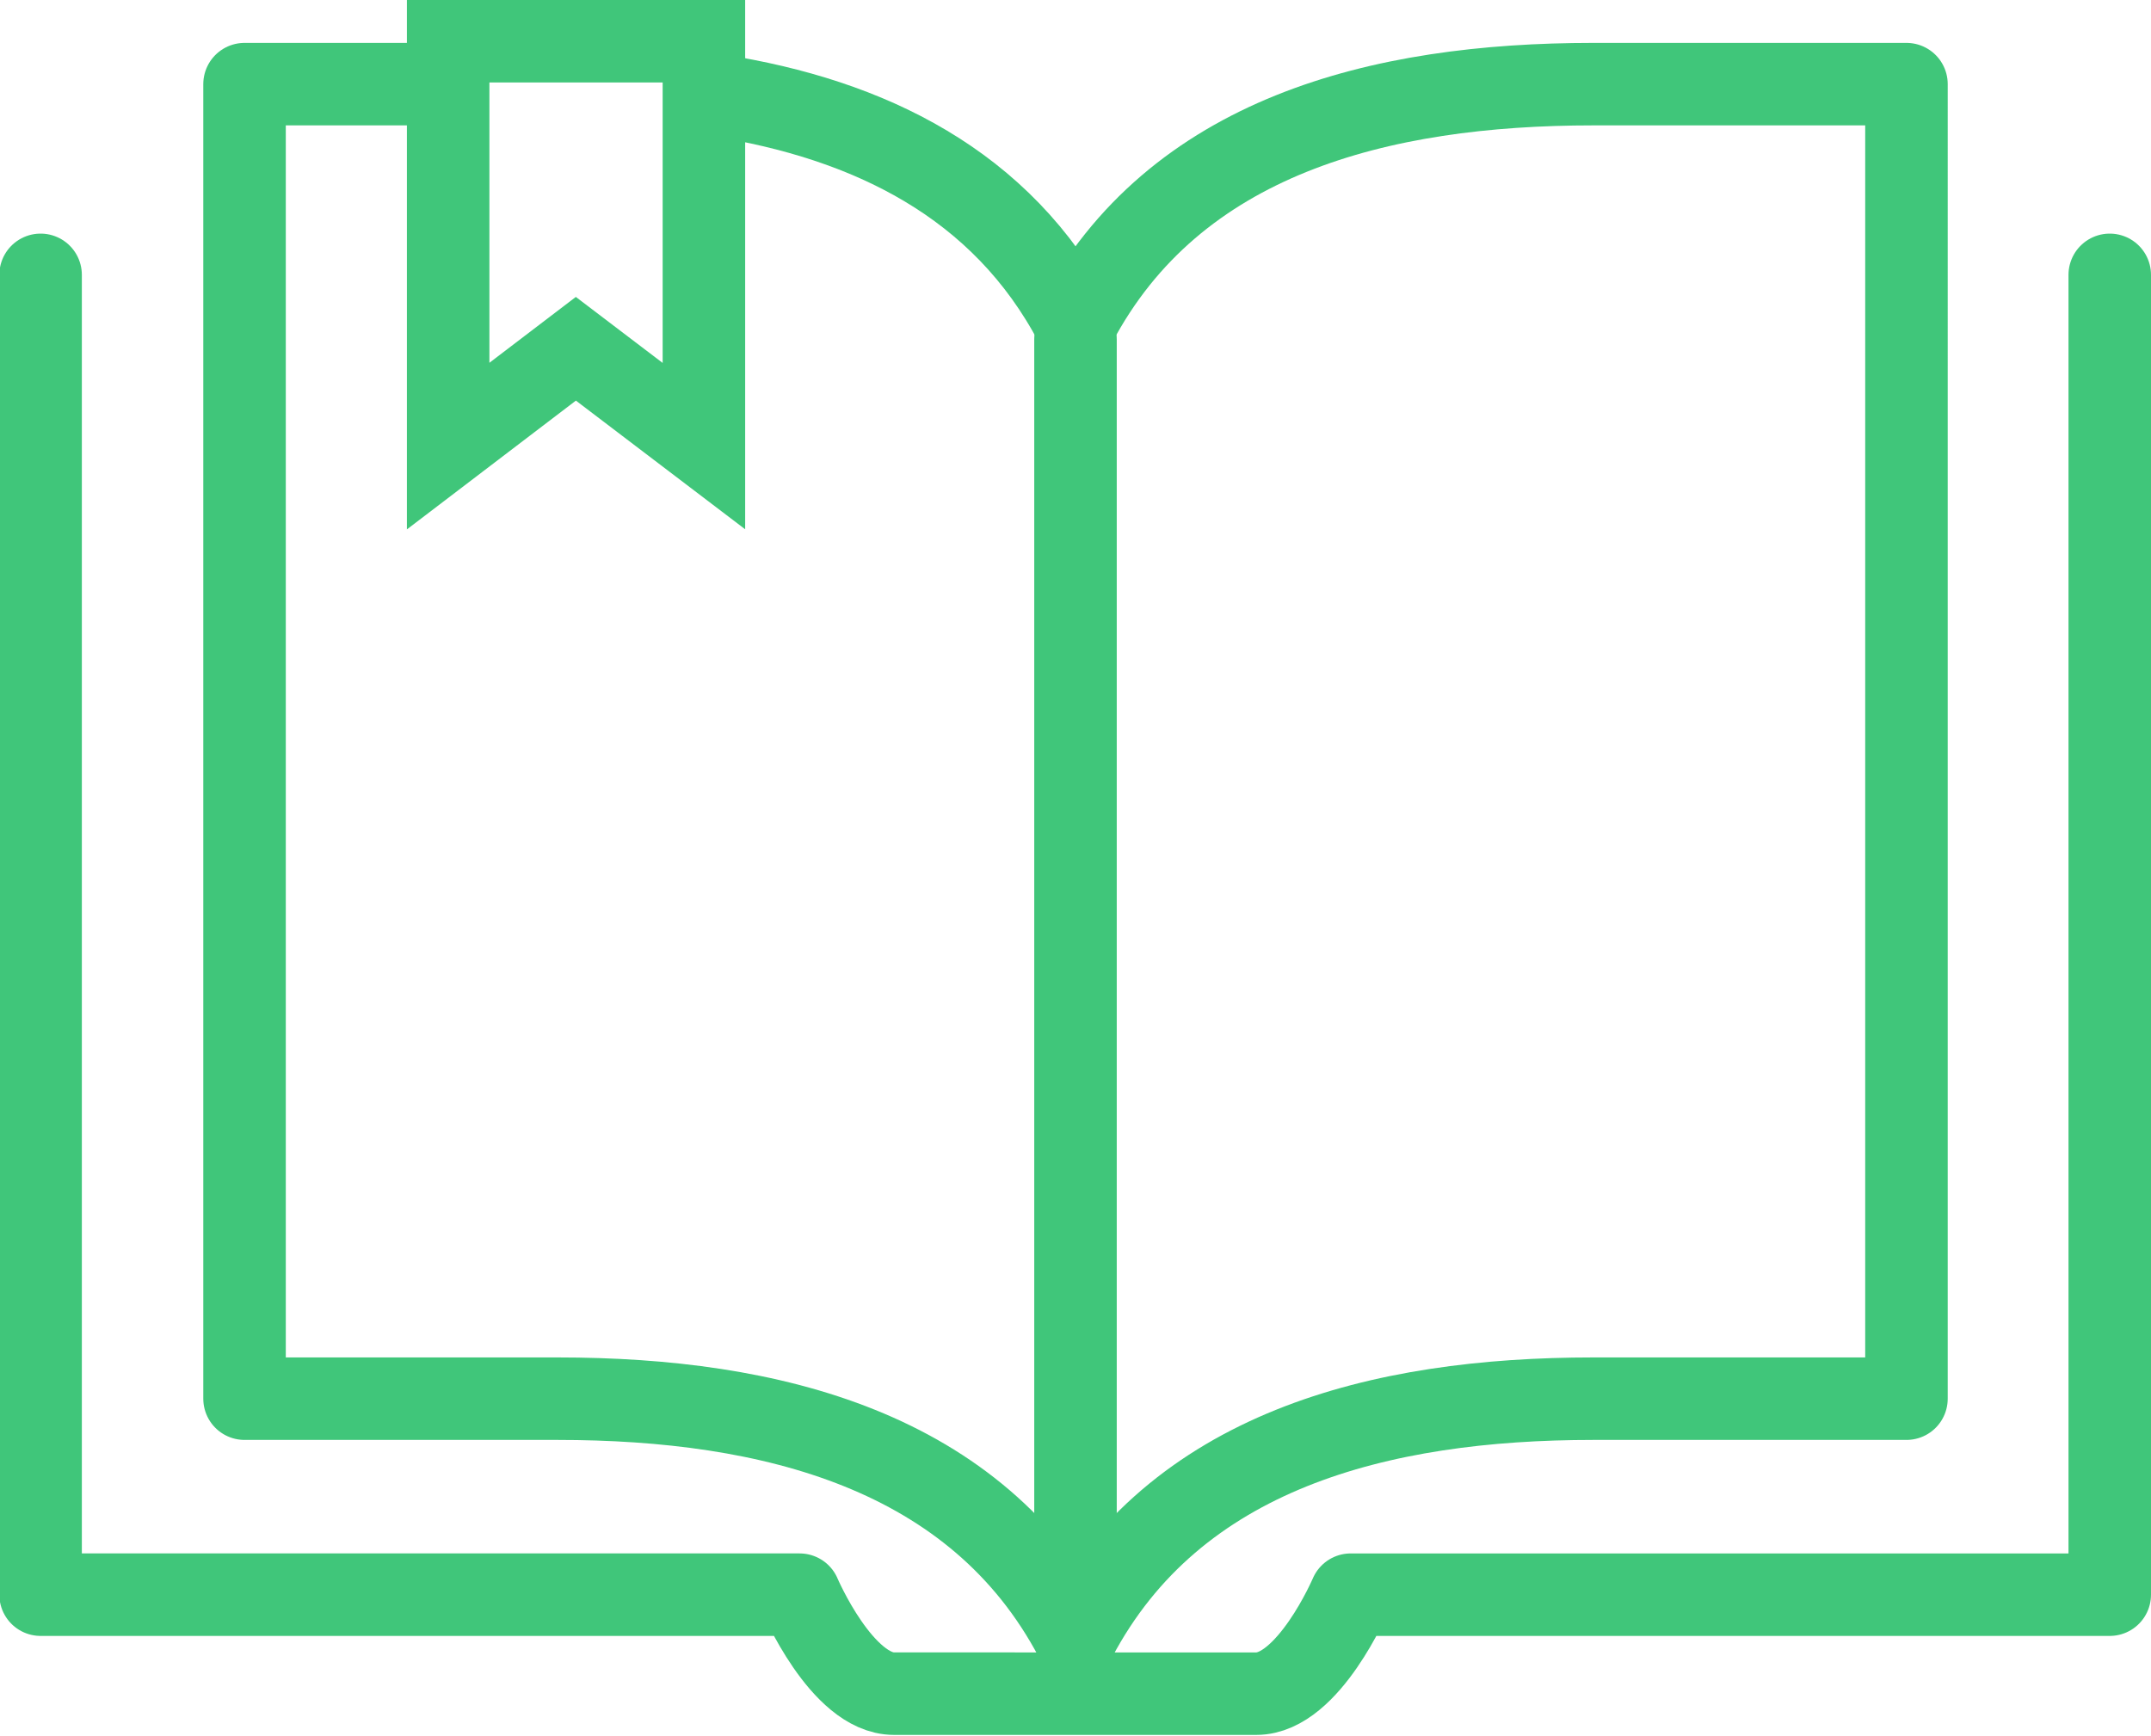
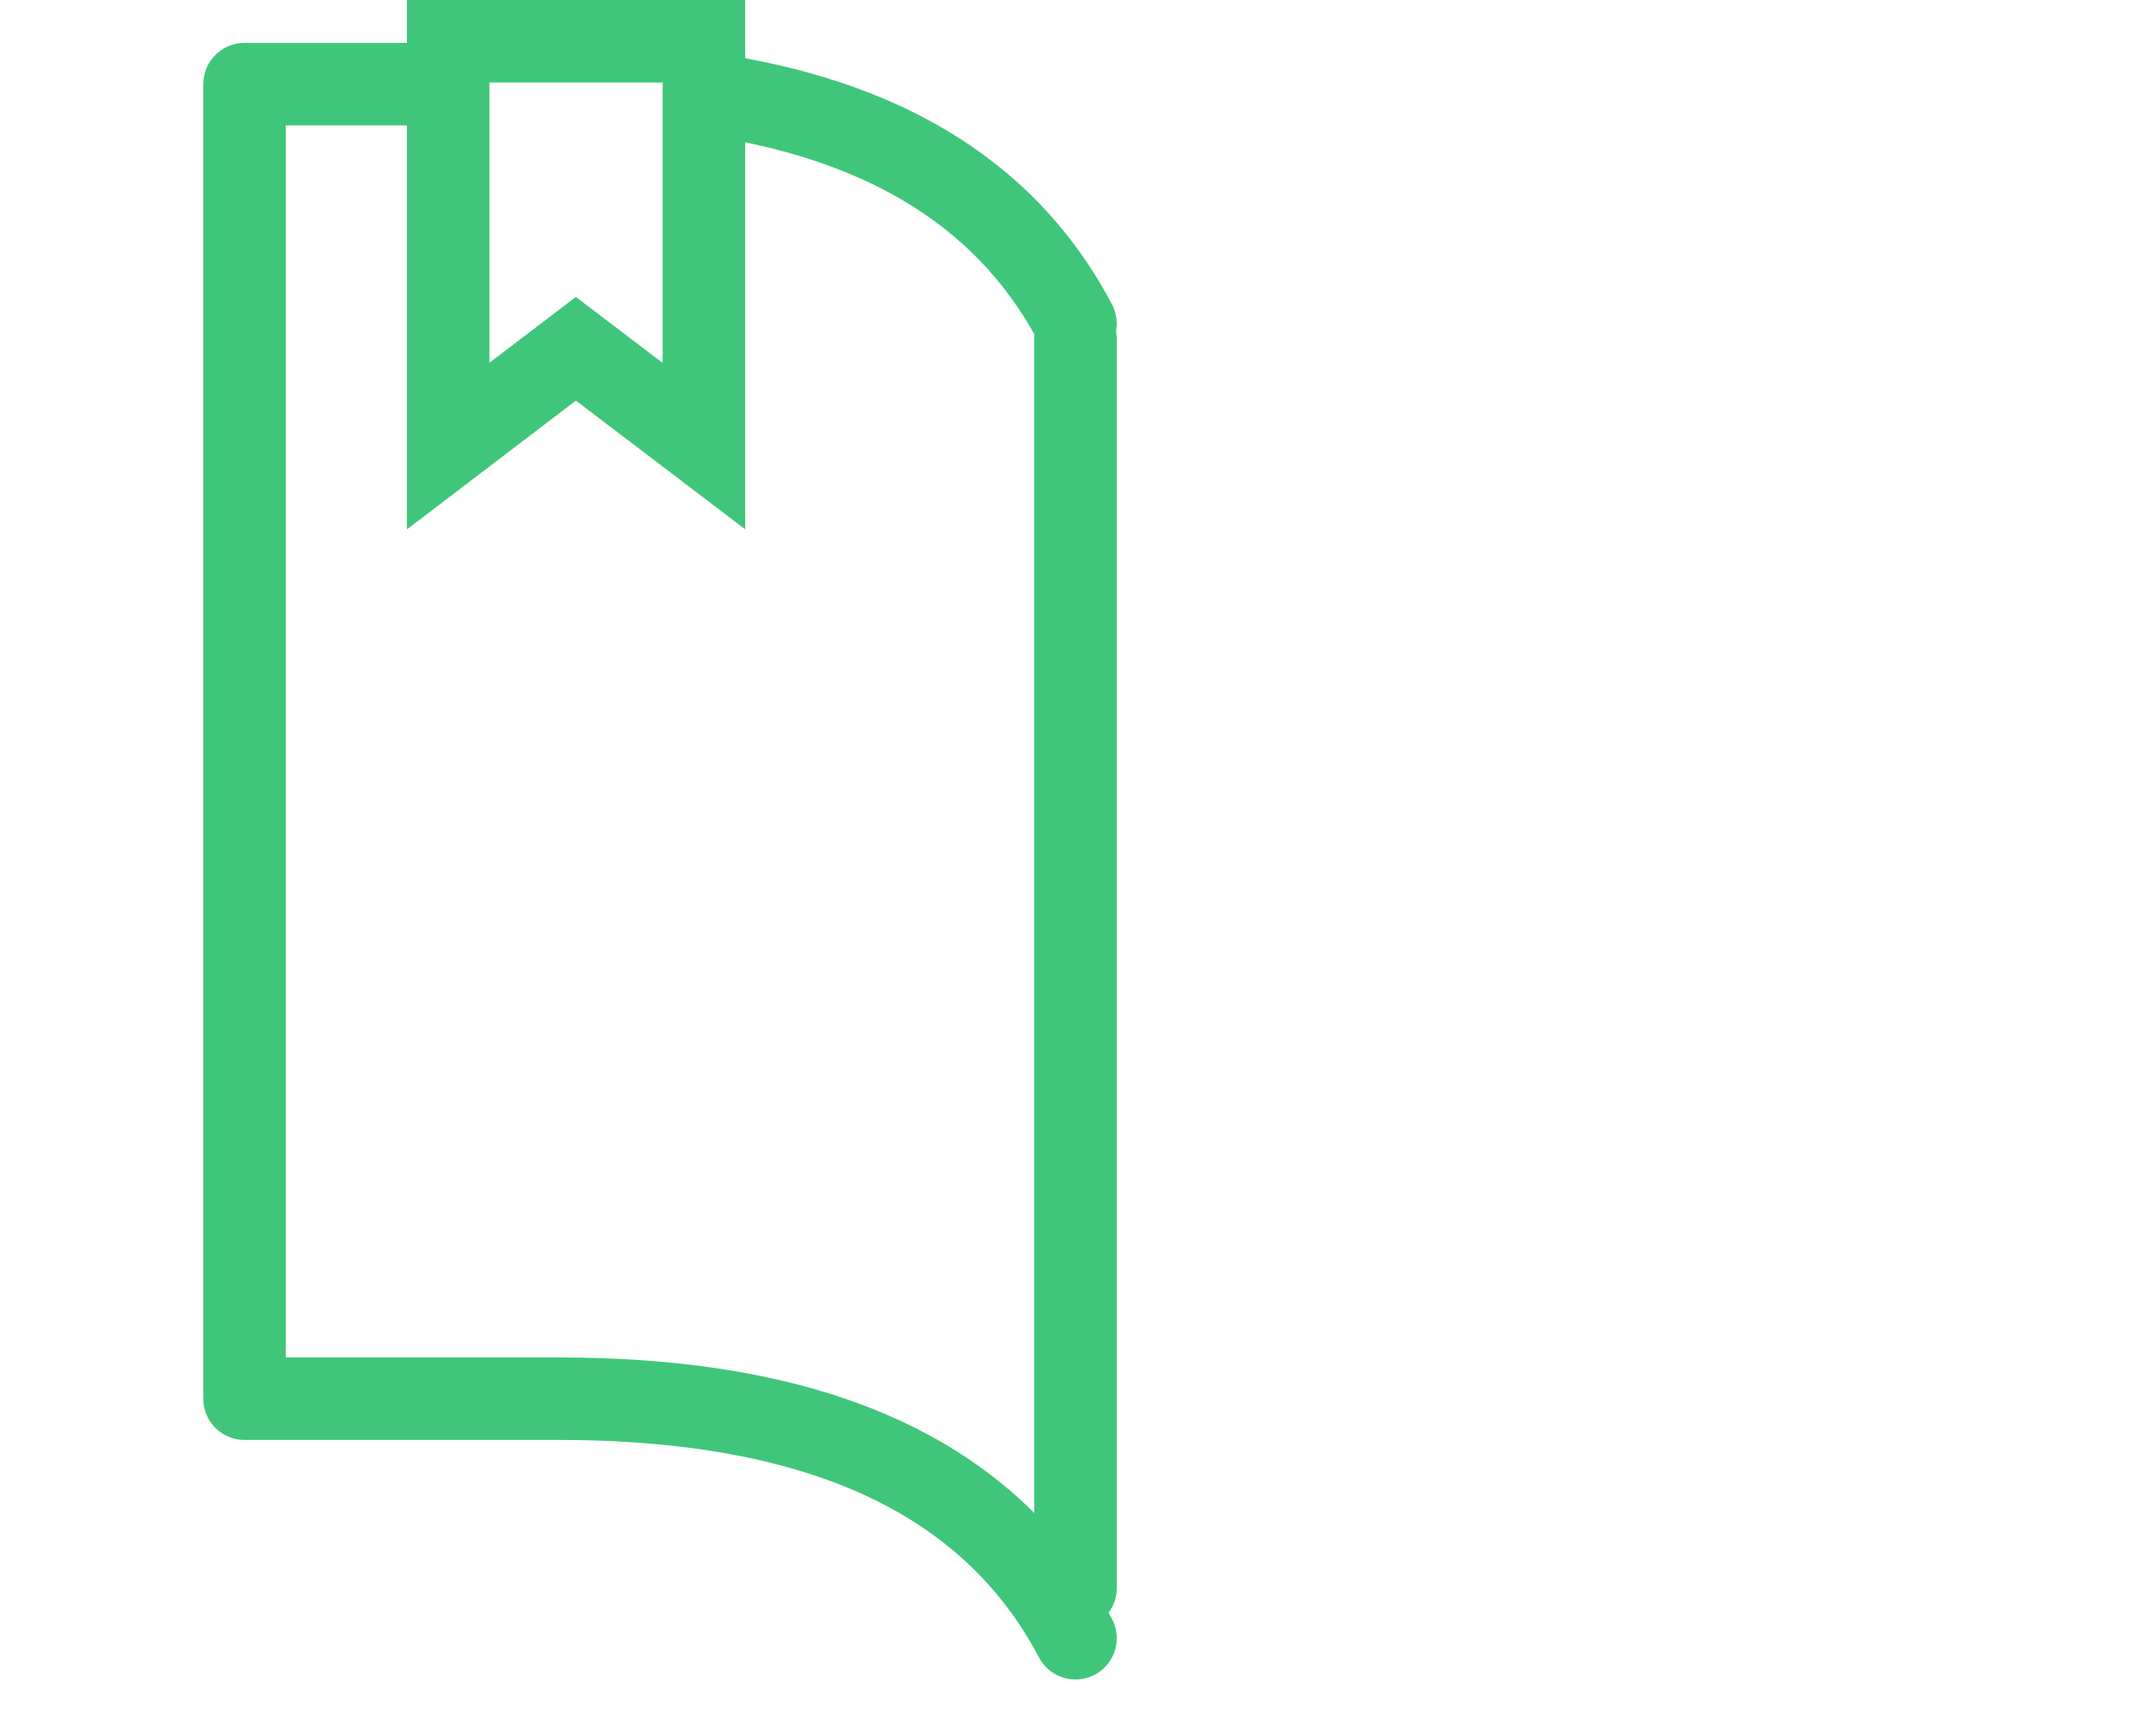
<svg xmlns="http://www.w3.org/2000/svg" id="Layer_1" data-name="Layer 1" viewBox="0 0 65.18 52.62">
  <defs>
    <style>.cls-1,.cls-2{fill:none;stroke:#40c67a;stroke-width:2.5px;}.cls-1{stroke-linecap:round;stroke-linejoin:round;}.cls-2{stroke-miterlimit:10;}</style>
  </defs>
  <title>book_school_education_knowledge_study</title>
-   <path class="cls-1" d="M42.5,26c3-5.69,9.22-7.26,15.69-7.26h9.49V58.58H58.19c-6.47,0-12.69,1.57-15.69,7.26" transform="translate(-9.91 -16.19)" />
  <path class="cls-1" d="M23.06,18.74H17.32V58.58h9.49c6.47,0,12.69,1.57,15.69,7.26" transform="translate(-9.91 -16.19)" />
  <path class="cls-1" d="M42.5,26c-2.23-4.25-6.27-6.2-10.85-6.92" transform="translate(-9.91 -16.19)" />
  <line class="cls-1" x1="32.59" y1="10.28" x2="32.59" y2="48.13" />
  <polygon class="cls-2" points="21.33 13.52 17.45 10.57 13.58 13.52 13.58 1.25 21.33 1.25 21.33 13.52" />
-   <path class="cls-1" d="M73.84,24.52v40h-23s-1.28,3-2.86,3H37c-1.58,0-2.86-3-2.86-3h-23v-40" transform="translate(-9.91 -16.19)" />
</svg>